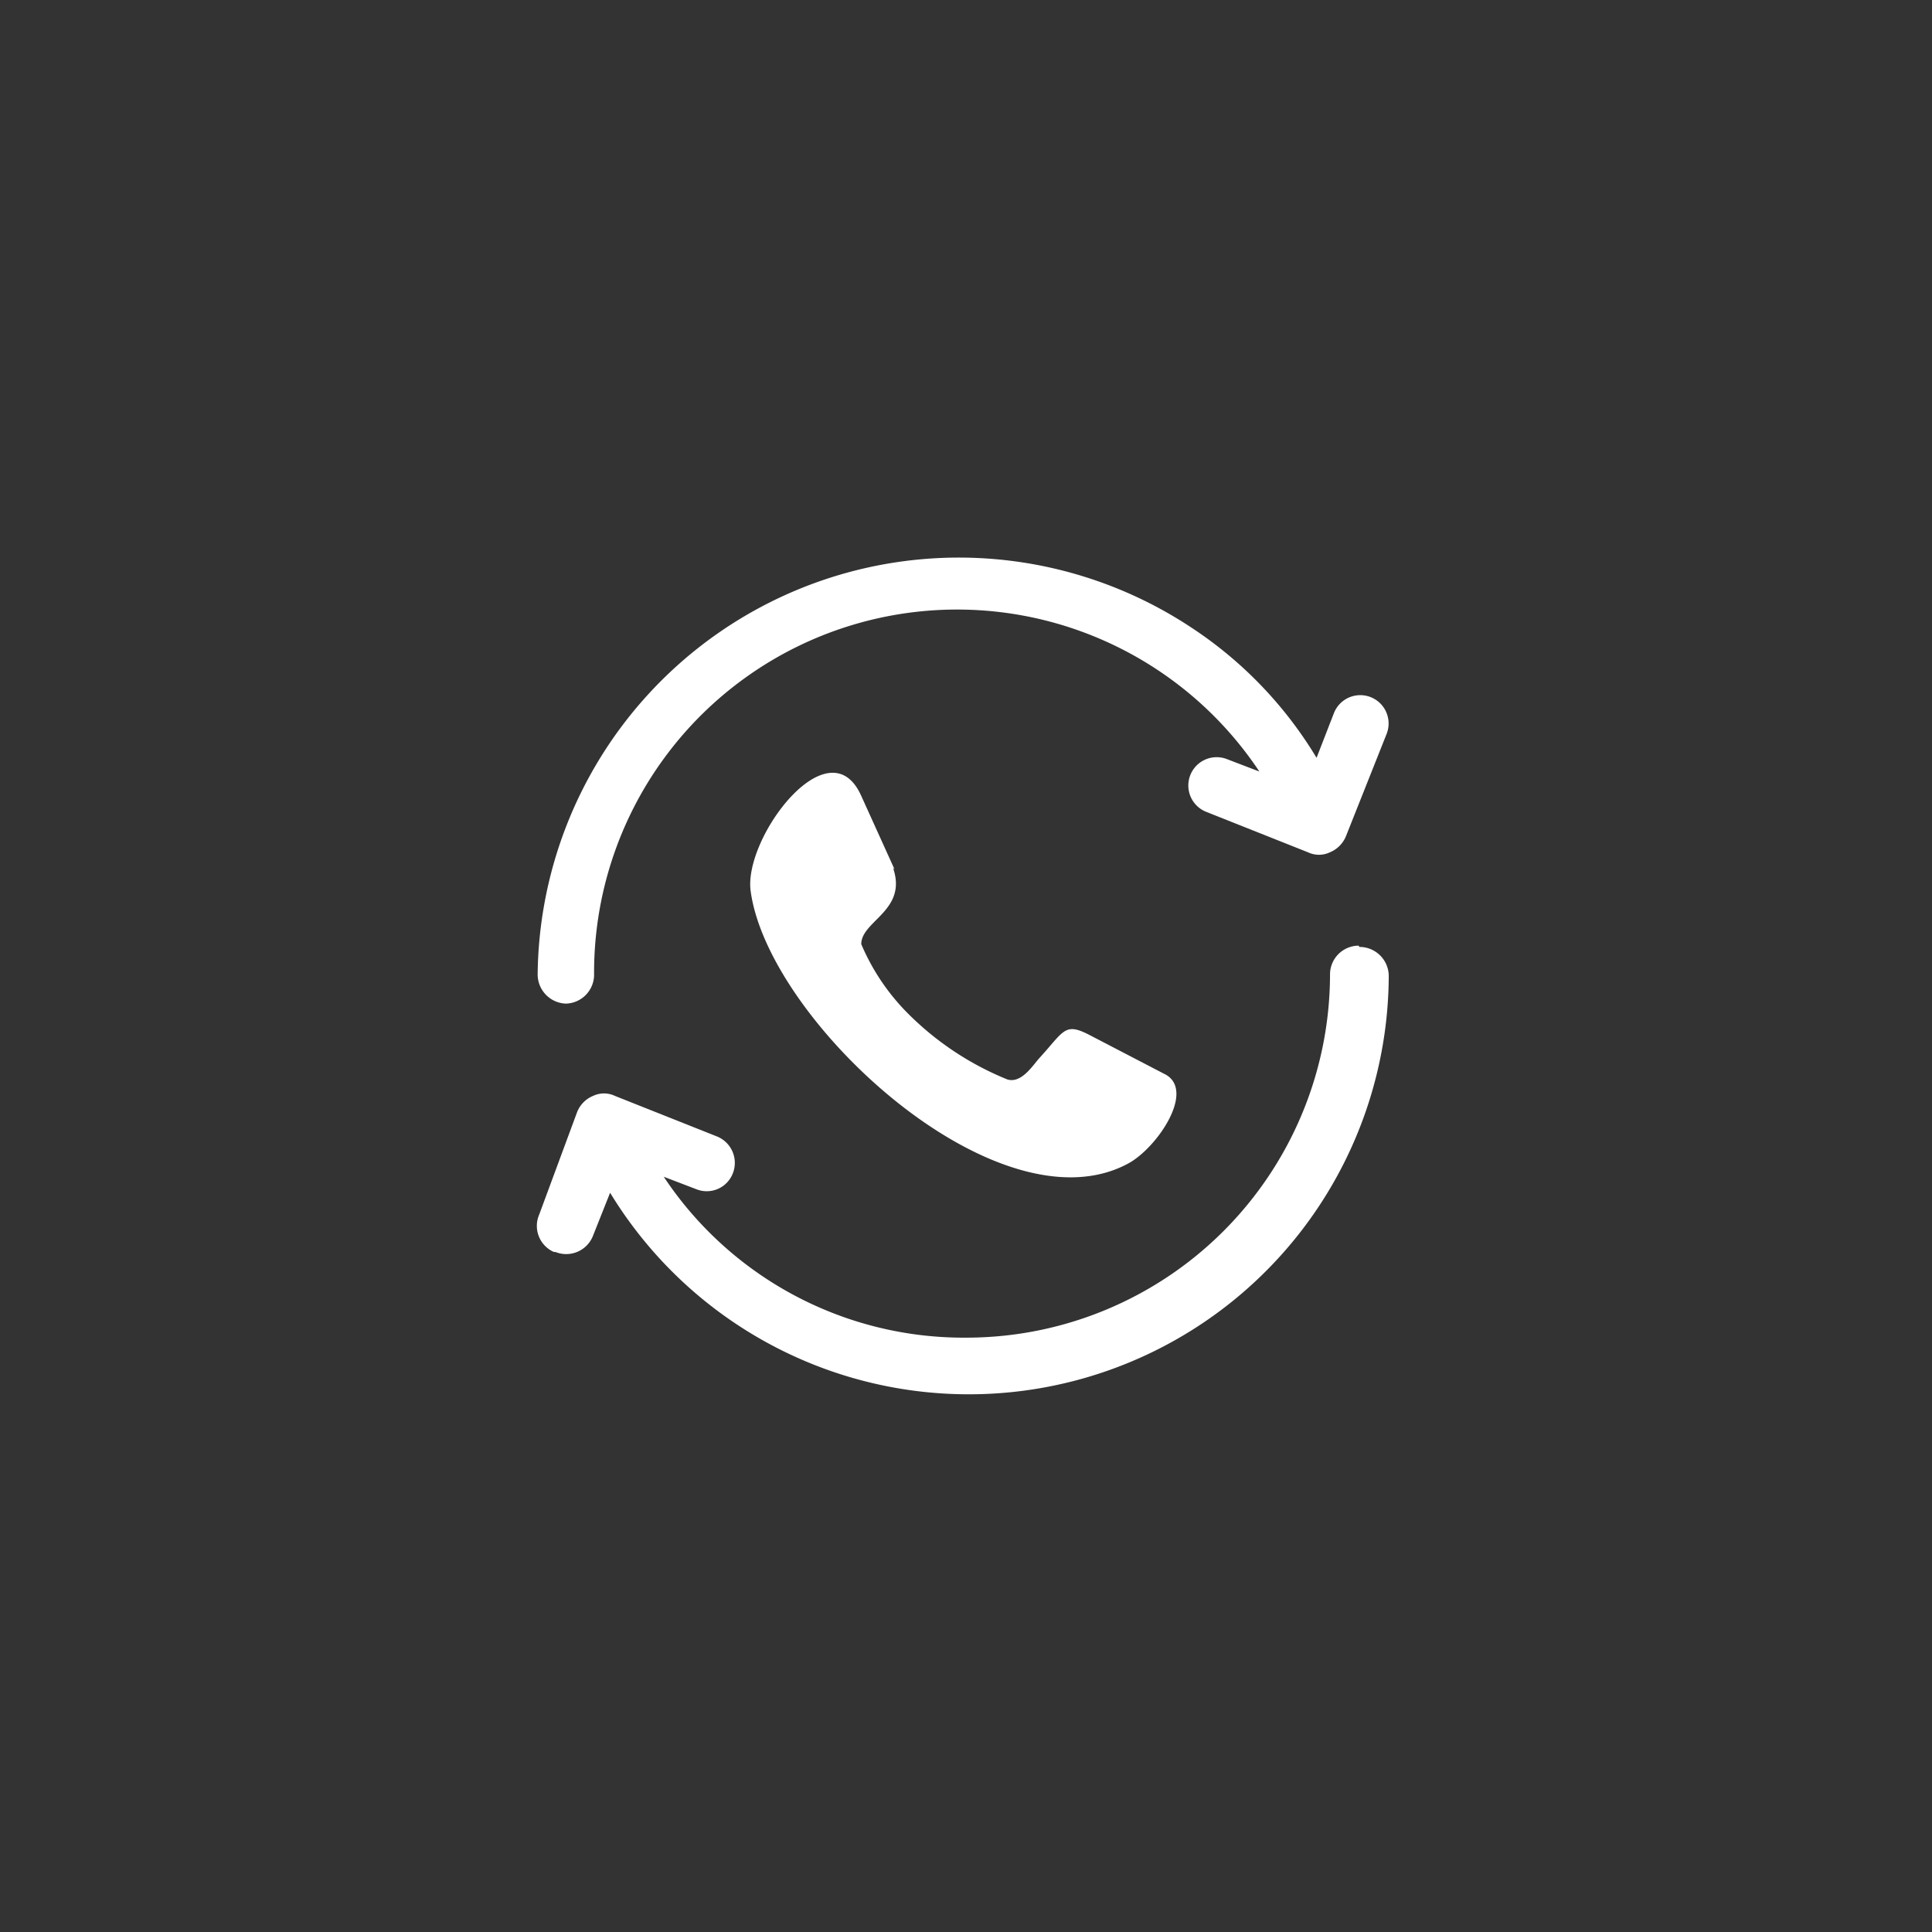
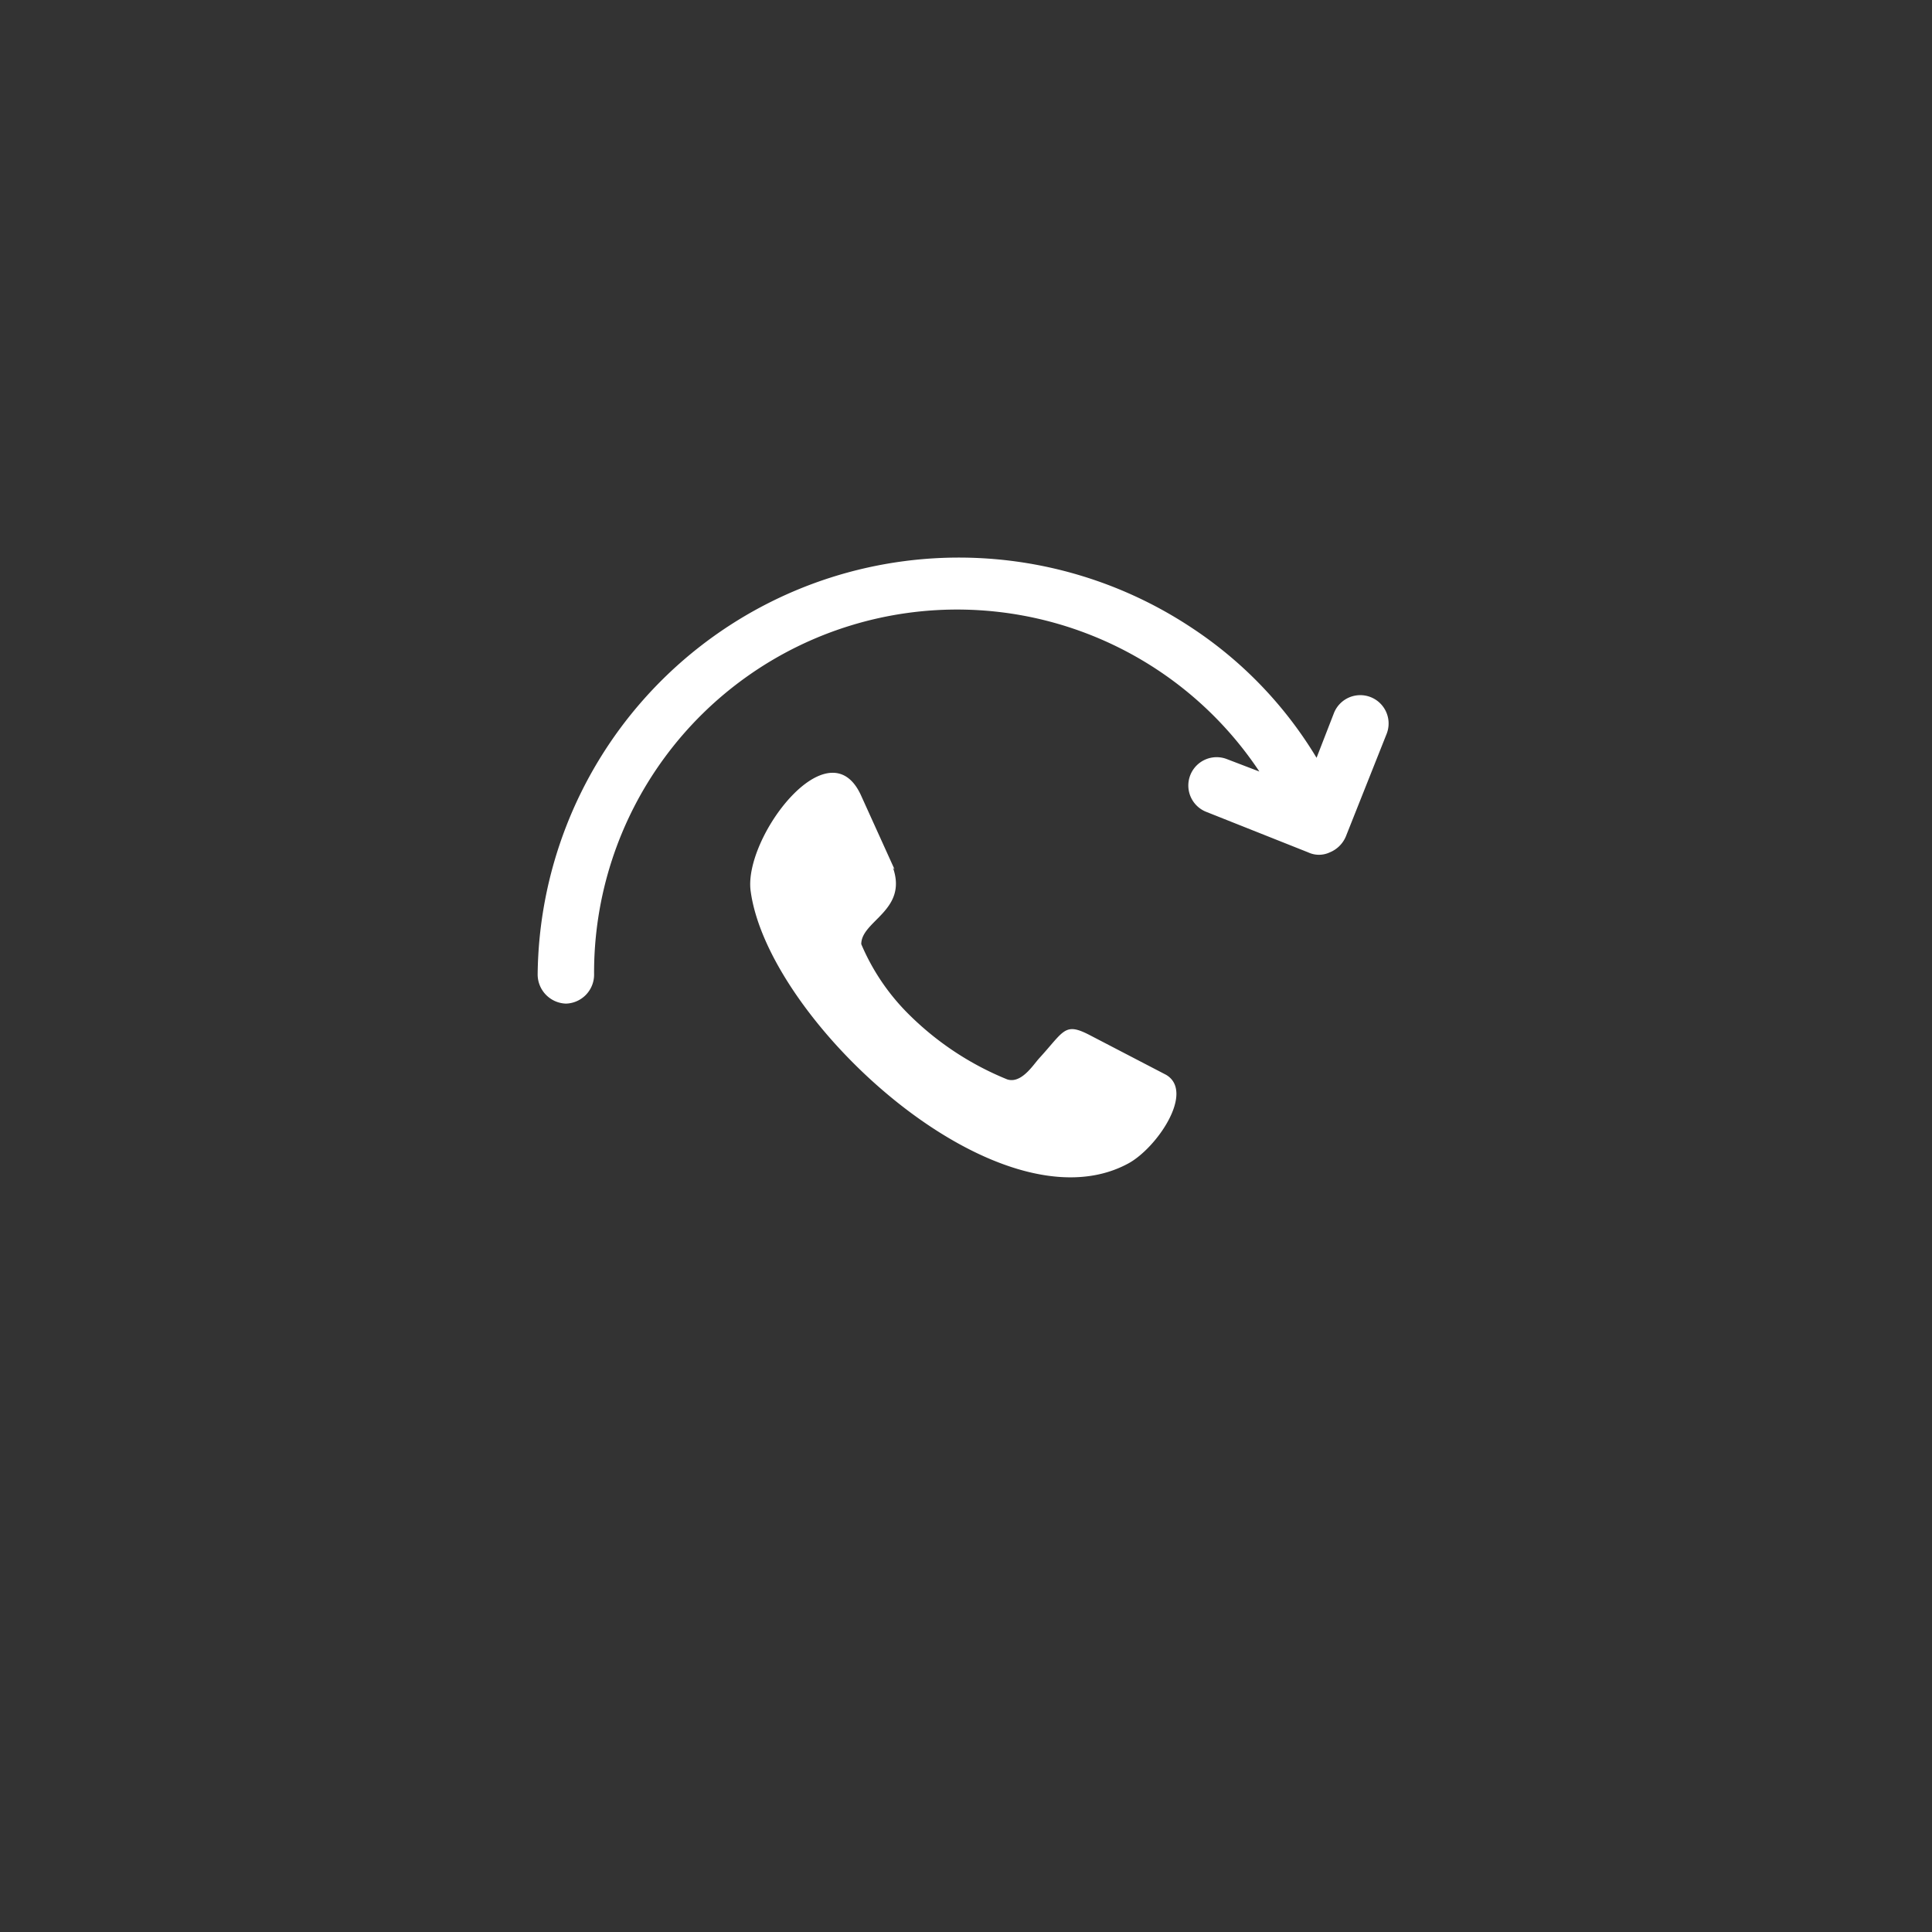
<svg xmlns="http://www.w3.org/2000/svg" viewBox="0 0 76 76">
  <rect x="0" y="0" width="76" height="76" fill="#333333" stroke="none" />
  <defs>
    <style>.cls-1{fill:#fff;}</style>
  </defs>
  <title>All Icons</title>
  <g id="Layer_6" data-name="Layer 6">
    <g id="Layer_1-2" data-name="Layer 1-2">
      <path class="cls-1" d="M35.19,34.2l-1.31-2.89c-1.26-2.83-4.65,1.65-4.35,3.75.7,5.14,9.76,13.46,14.85,10.71,1.13-.61,2.63-2.82,1.49-3.49l-3-1.56c-1-.52-1-.17-2,.92-.24.27-.7,1-1.25.82a11.75,11.75,0,0,1-4-2.69,8.61,8.61,0,0,1-1.74-2.63c0-.92,1.83-1.32,1.25-3Z" />
      <path class="cls-1" d="M22.24,39.48a1.14,1.14,0,0,0,1.13-1.13v0a14.28,14.28,0,0,1,26.17-8l-1.28-.49a1.11,1.11,0,1,0-.8,2.08l4,1.59a1,1,0,0,0,.85,0,1.16,1.16,0,0,0,.65-.67l1.59-4a1.11,1.11,0,1,0-2.08-.8l-.68,1.75a16,16,0,0,0-4.92-5.12A16.57,16.57,0,0,0,21.15,38.33a1.15,1.15,0,0,0,1.13,1.15Z" />
-       <path class="cls-1" d="M53.44,37.2a1.13,1.13,0,0,0-1.12,1.13A14.31,14.31,0,0,1,38,52.62h0a14.16,14.16,0,0,1-11.89-6.33l1.28.49a1.1,1.1,0,0,0,1.44-.63,1.12,1.12,0,0,0-.64-1.45l-4-1.59a1,1,0,0,0-.86,0,1.14,1.14,0,0,0-.64.67l-1.48,4a1.12,1.12,0,0,0,.58,1.47l.06,0a1.13,1.13,0,0,0,1.47-.62v0L24,46.92a16.52,16.52,0,0,0,30.63-8.54,1.15,1.15,0,0,0-1.15-1.13Z" />
    </g>
  </g>
</svg>